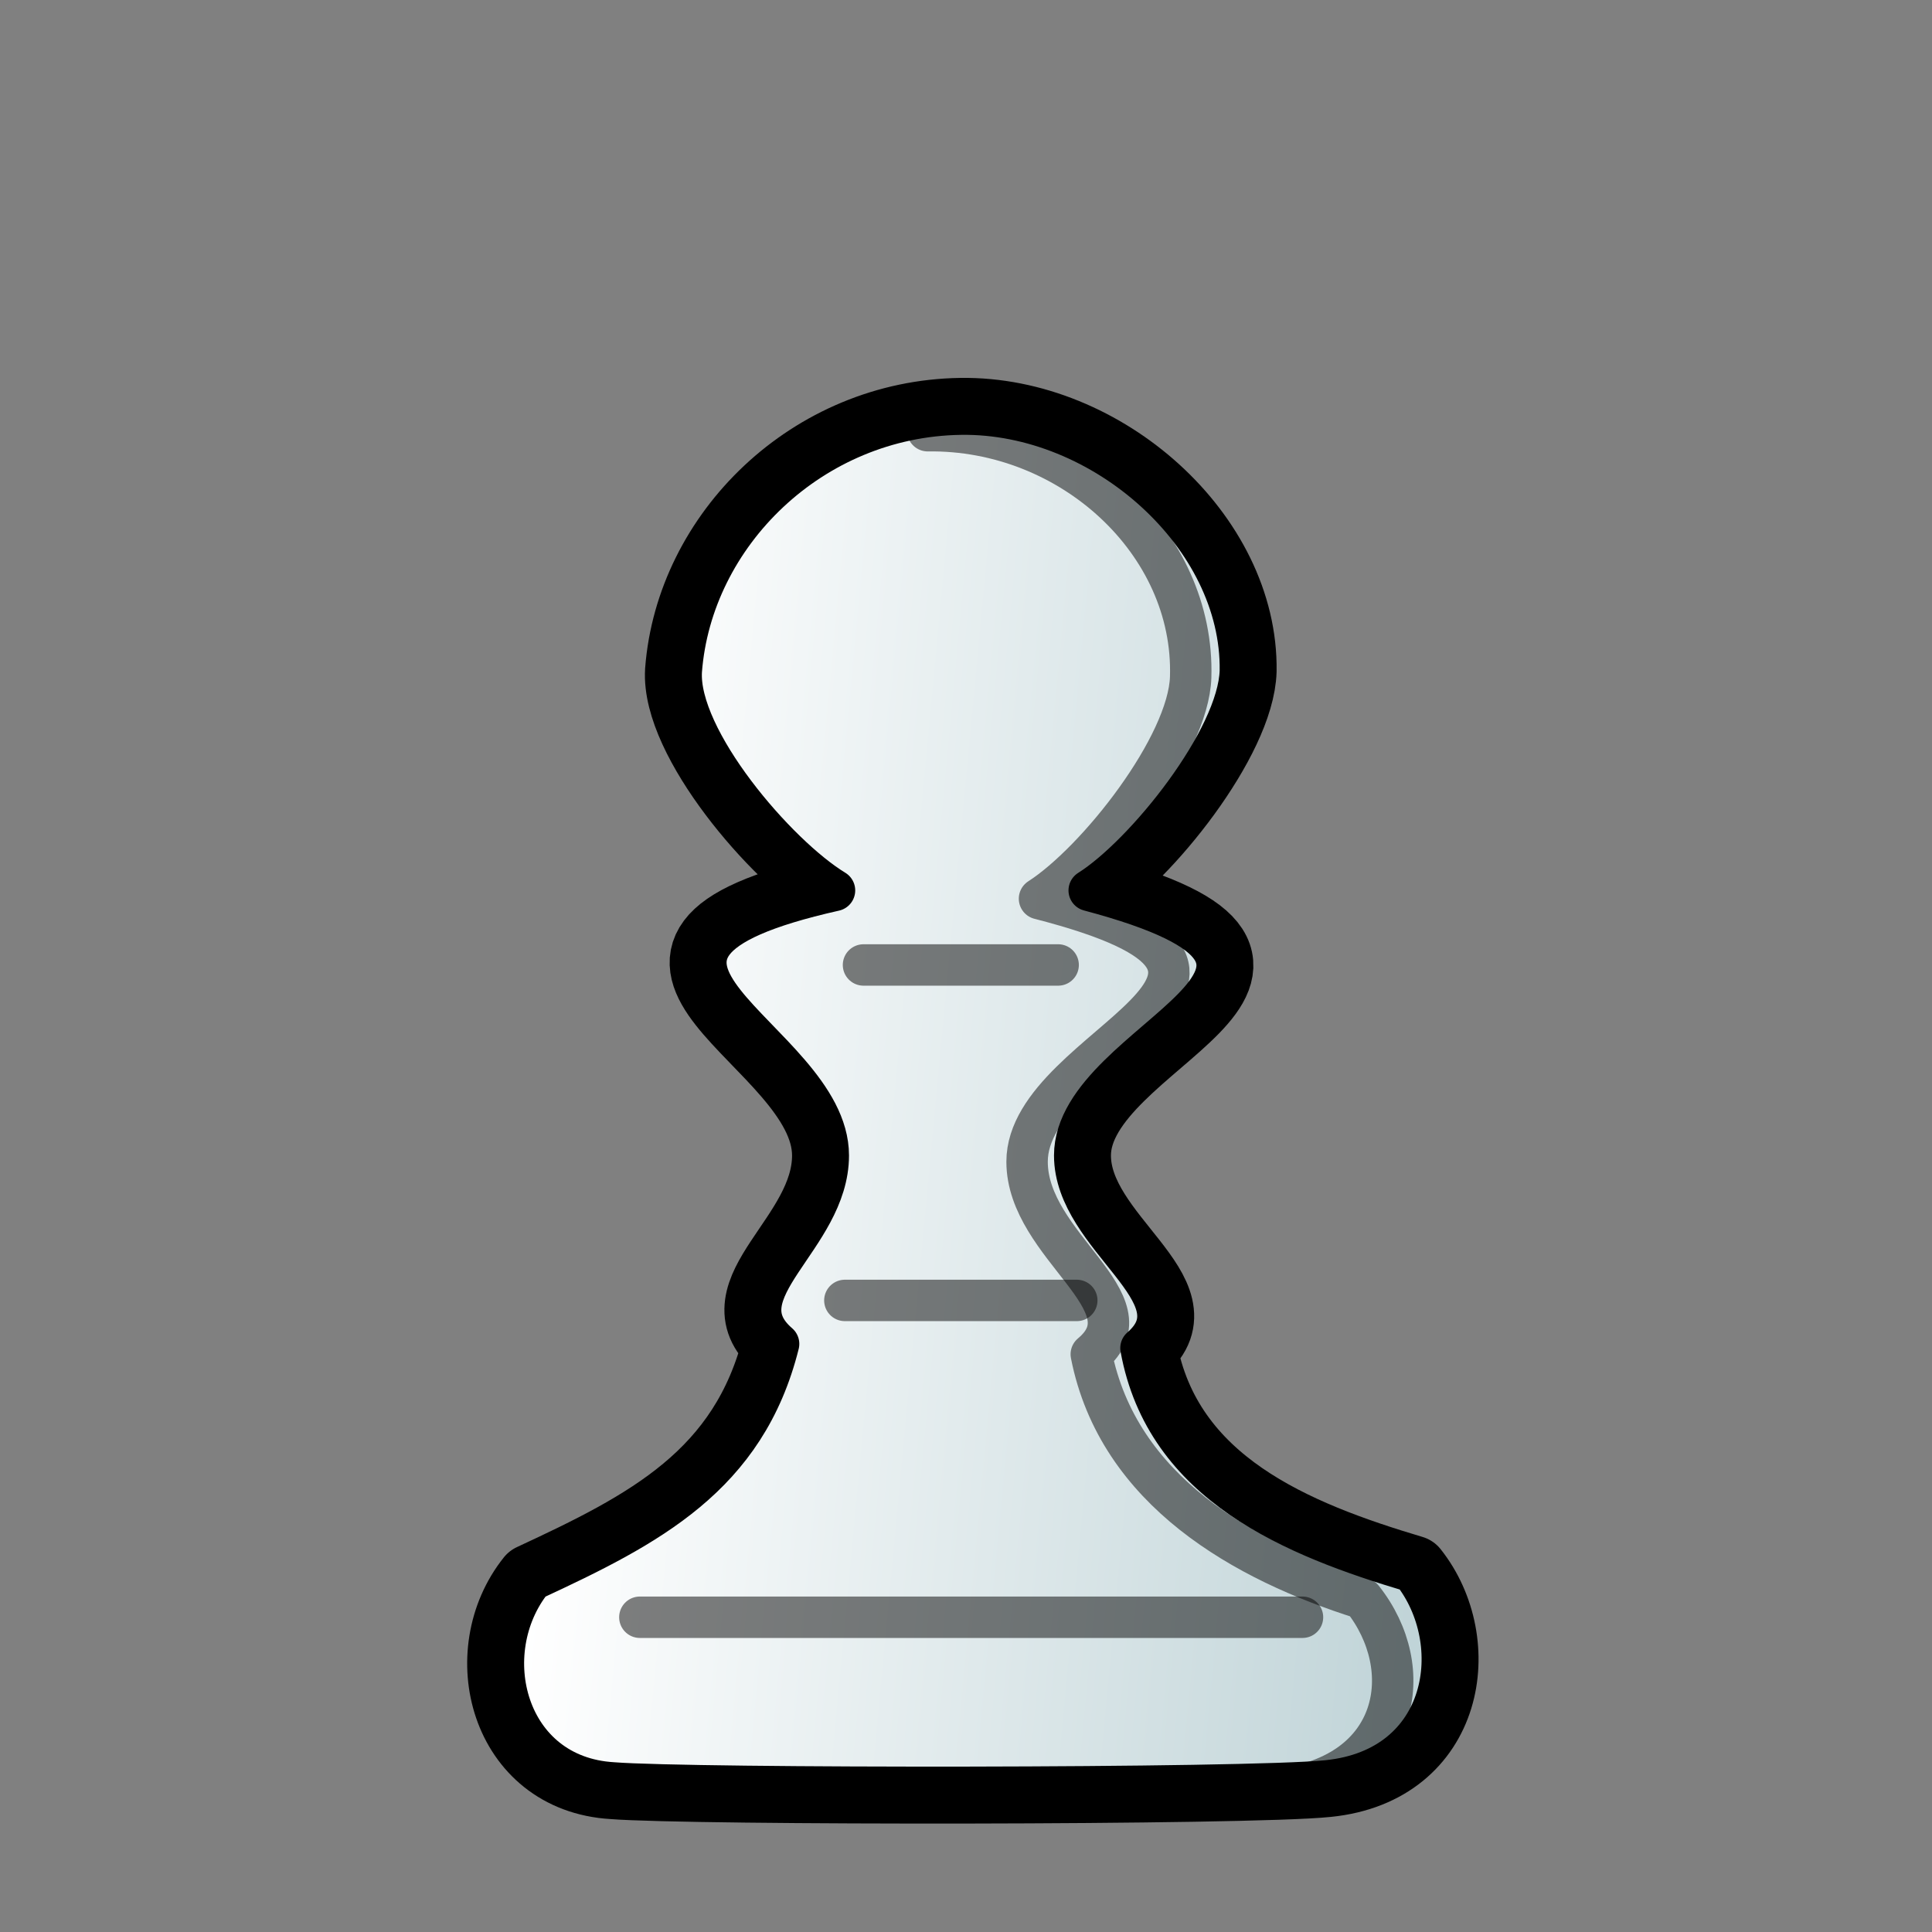
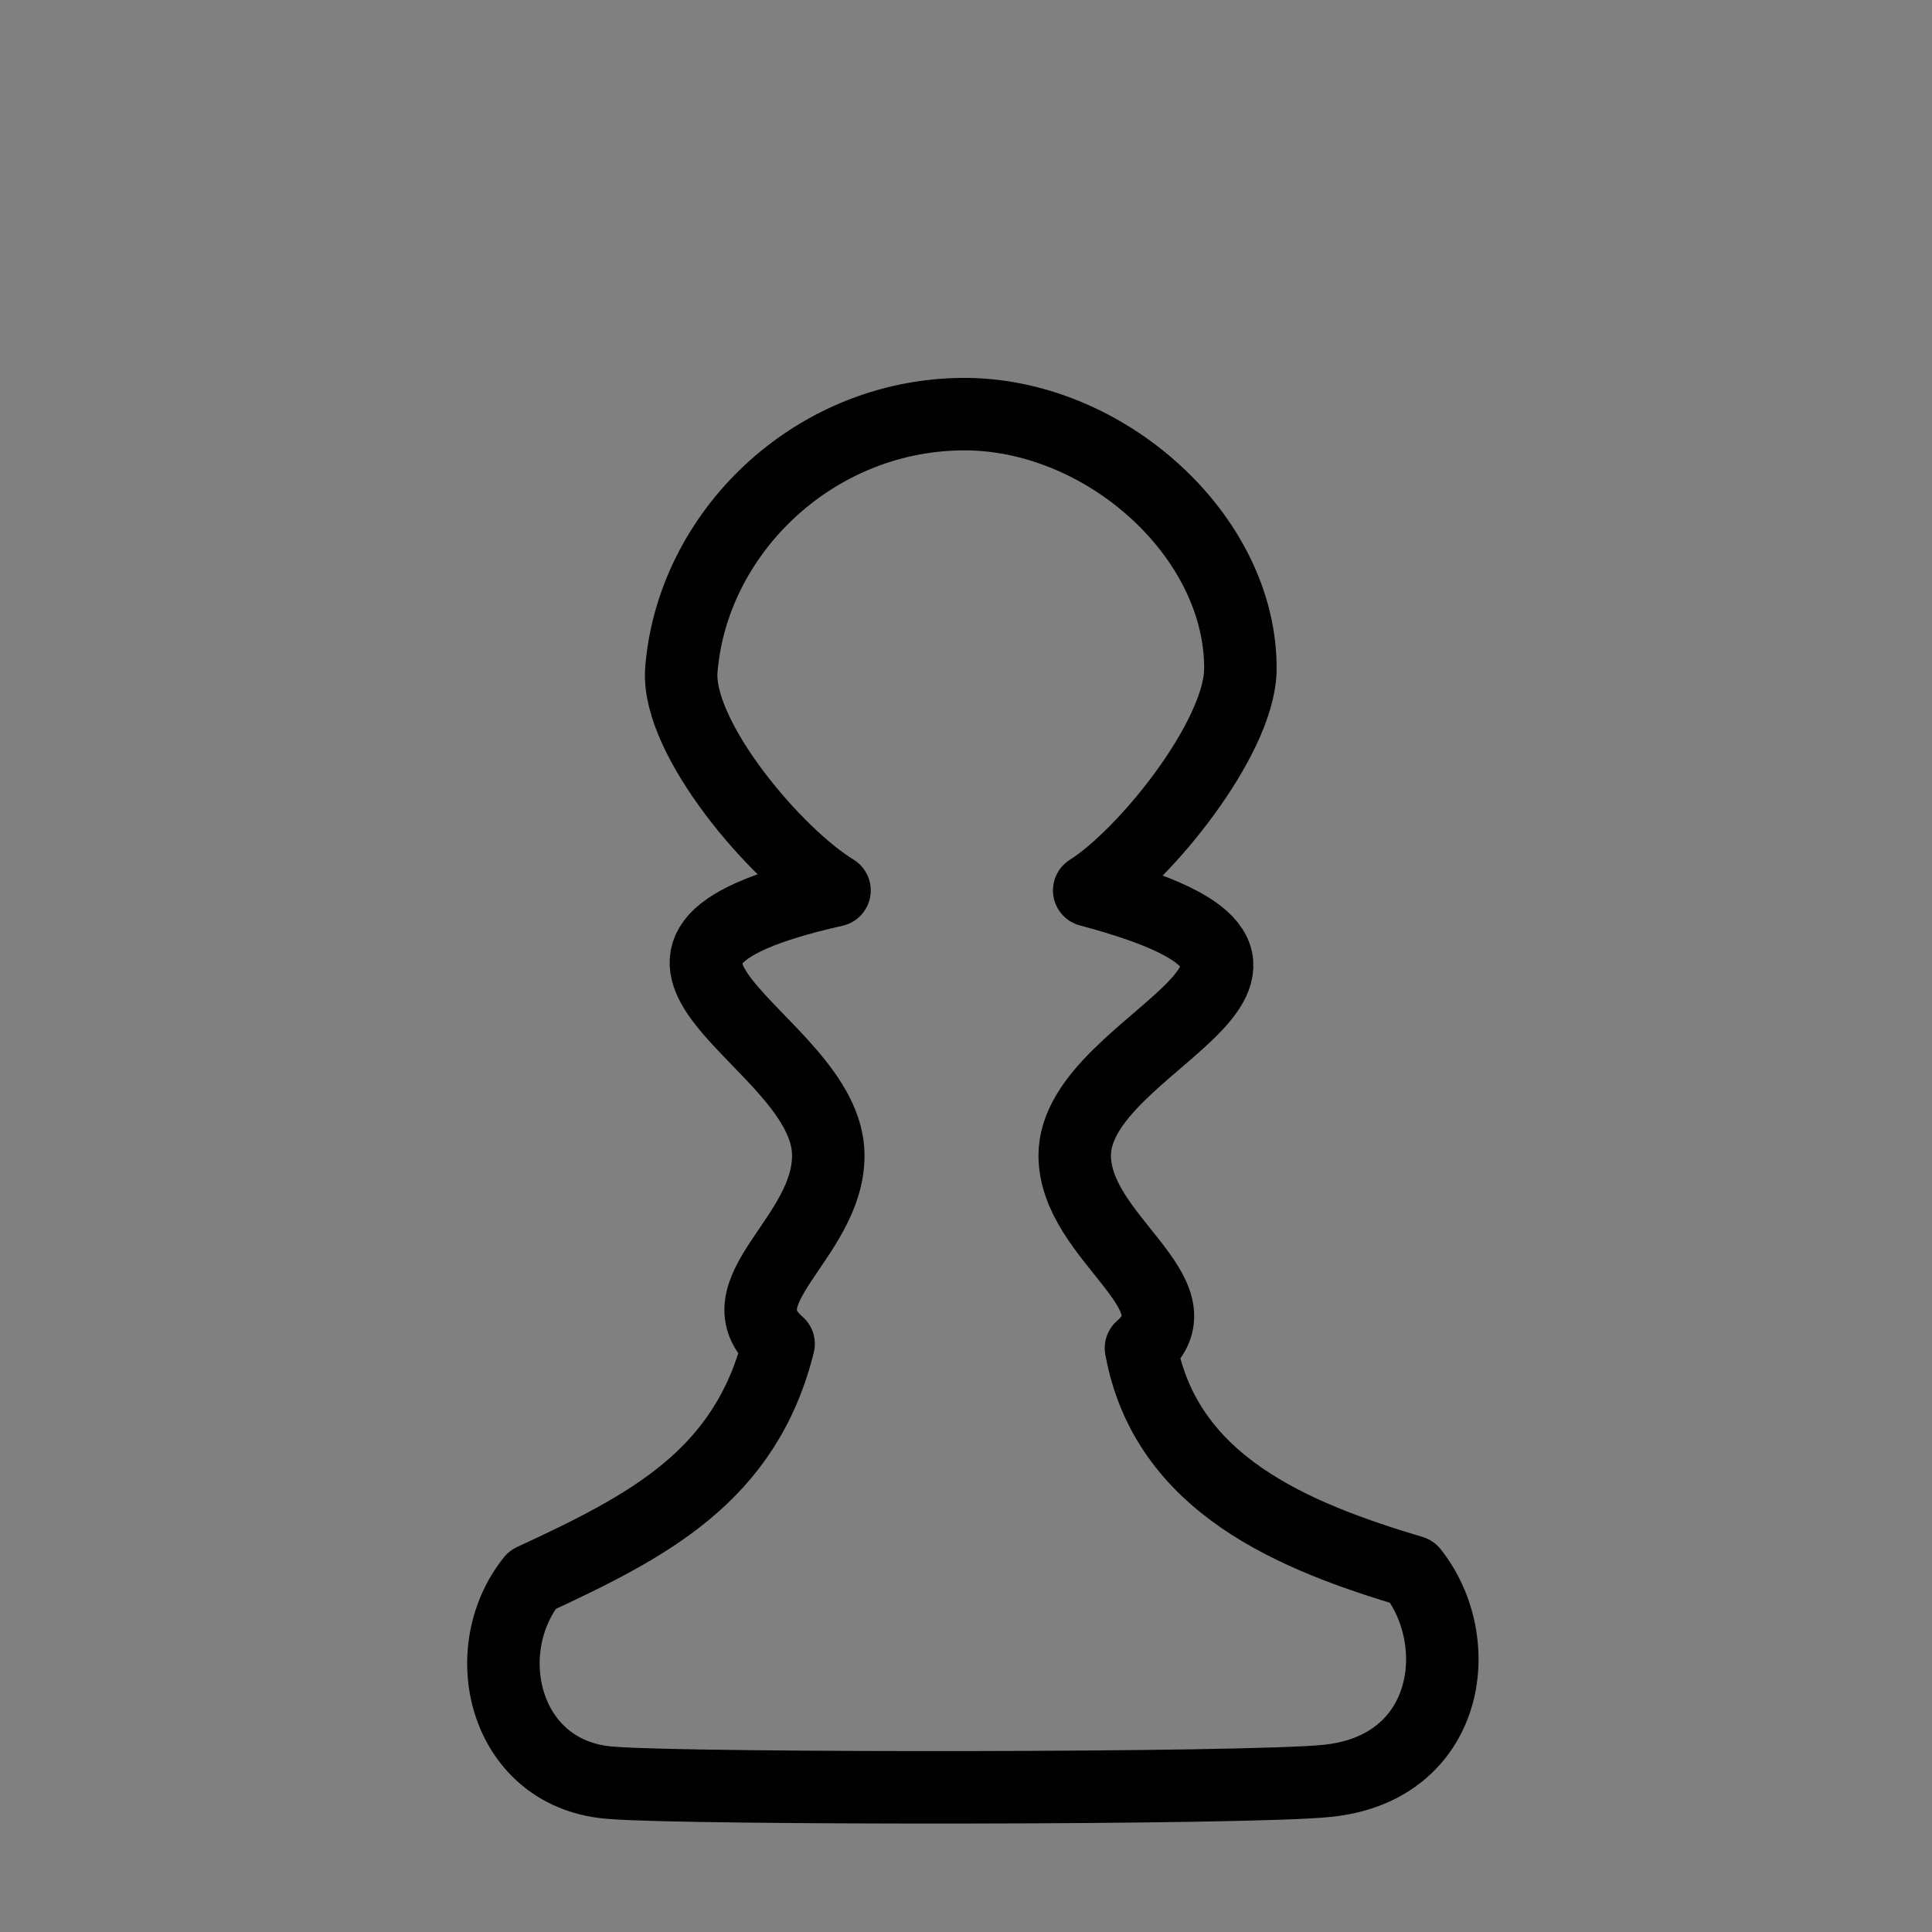
<svg xmlns="http://www.w3.org/2000/svg" xmlns:xlink="http://www.w3.org/1999/xlink" id="pawn" version="1.1" viewBox="0 0 933 933">
  <rect x="0" y="0" width="933" height="933" fill="#808080" stroke="none" />
  <style id="style-base">.base{fill-opacity:1;fill-rule:evenodd;stroke-miterlimit:4;stroke-dasharray:none;stroke-linecap:round;stroke-linejoin:round;stroke-opacity:1}.stroke-medium{stroke-width:20}.stroke-color{stroke:#000}</style>
  <defs id="defs2718">
    <linearGradient xlink:href="#fillGradient" id="main-gradient" x1="462.1" x2="1135.2" y1="776.1" y2="839.4" gradientTransform="matrix(.646 0 0 .647 -27 91)" gradientUnits="userSpaceOnUse" />
    <linearGradient id="fillGradient">
      <stop id="stop0" offset="0" stop-color="#fff" stop-opacity="1" />
      <stop id="stop1" offset="1" stop-color="#bfd3d7" stop-opacity="1" />
    </linearGradient>
  </defs>
-   <path id="boundary" fill="none" stroke-width="35" d="M464 200c-72 1-130 58-135 124-2 33 46 89 74 106-138 31-3 71-3 128 0 40-53 66-24 91-16 64-63 88-119 114-28 35-13 95 39 98 37 3 307 3 345-1 59-6 68-67 41-101-57-17-119-42-131-108 30-26-32-53-32-93 0-57 150-90 7-128 27-17 72-73 73-106 1-65-66-125-135-124Z" class="base stroke-color" />
-   <path id="main" fill="url(#main-gradient)" d="M464 200c-72 1-130 58-135 124-2 33 46 89 74 106-138 31-3 71-3 128 0 40-53 66-24 91-16 64-63 88-119 114-28 35-13 95 39 98 37 3 307 3 345-1 59-6 68-67 41-101-57-17-119-42-131-108 30-26-32-53-32-93 0-57 150-90 7-128 27-17 72-73 73-106 1-65-66-125-135-124Z" class="base stroke-color stroke-medium" />
-   <path id="deco-side" fill="none" d="M618 864c58-7 67-58 40-92-57-18-118-52-131-118 30-25-31-52-31-93 0-57 150-90 6-127 28-18 72-74 73-107 2-65-58-120-127-119" class="base stroke-color stroke-medium" opacity=".5" />
-   <path id="deco-lines" fill="none" d="M417 466h94zm-9 162h112zm-99 153h320z" class="base stroke-color stroke-medium" opacity=".5" />
+   <path id="boundary" fill="none" stroke-width="35" d="M464 200c-72 1-130 58-135 124-2 33 46 89 74 106-138 31-3 71-3 128 0 40-53 66-24 91-16 64-63 88-119 114-28 35-13 95 39 98 37 3 307 3 345-1 59-6 68-67 41-101-57-17-119-42-131-108 30-26-32-53-32-93 0-57 150-90 7-128 27-17 72-73 73-106 1-65-66-125-135-124" class="base stroke-color" />
</svg>